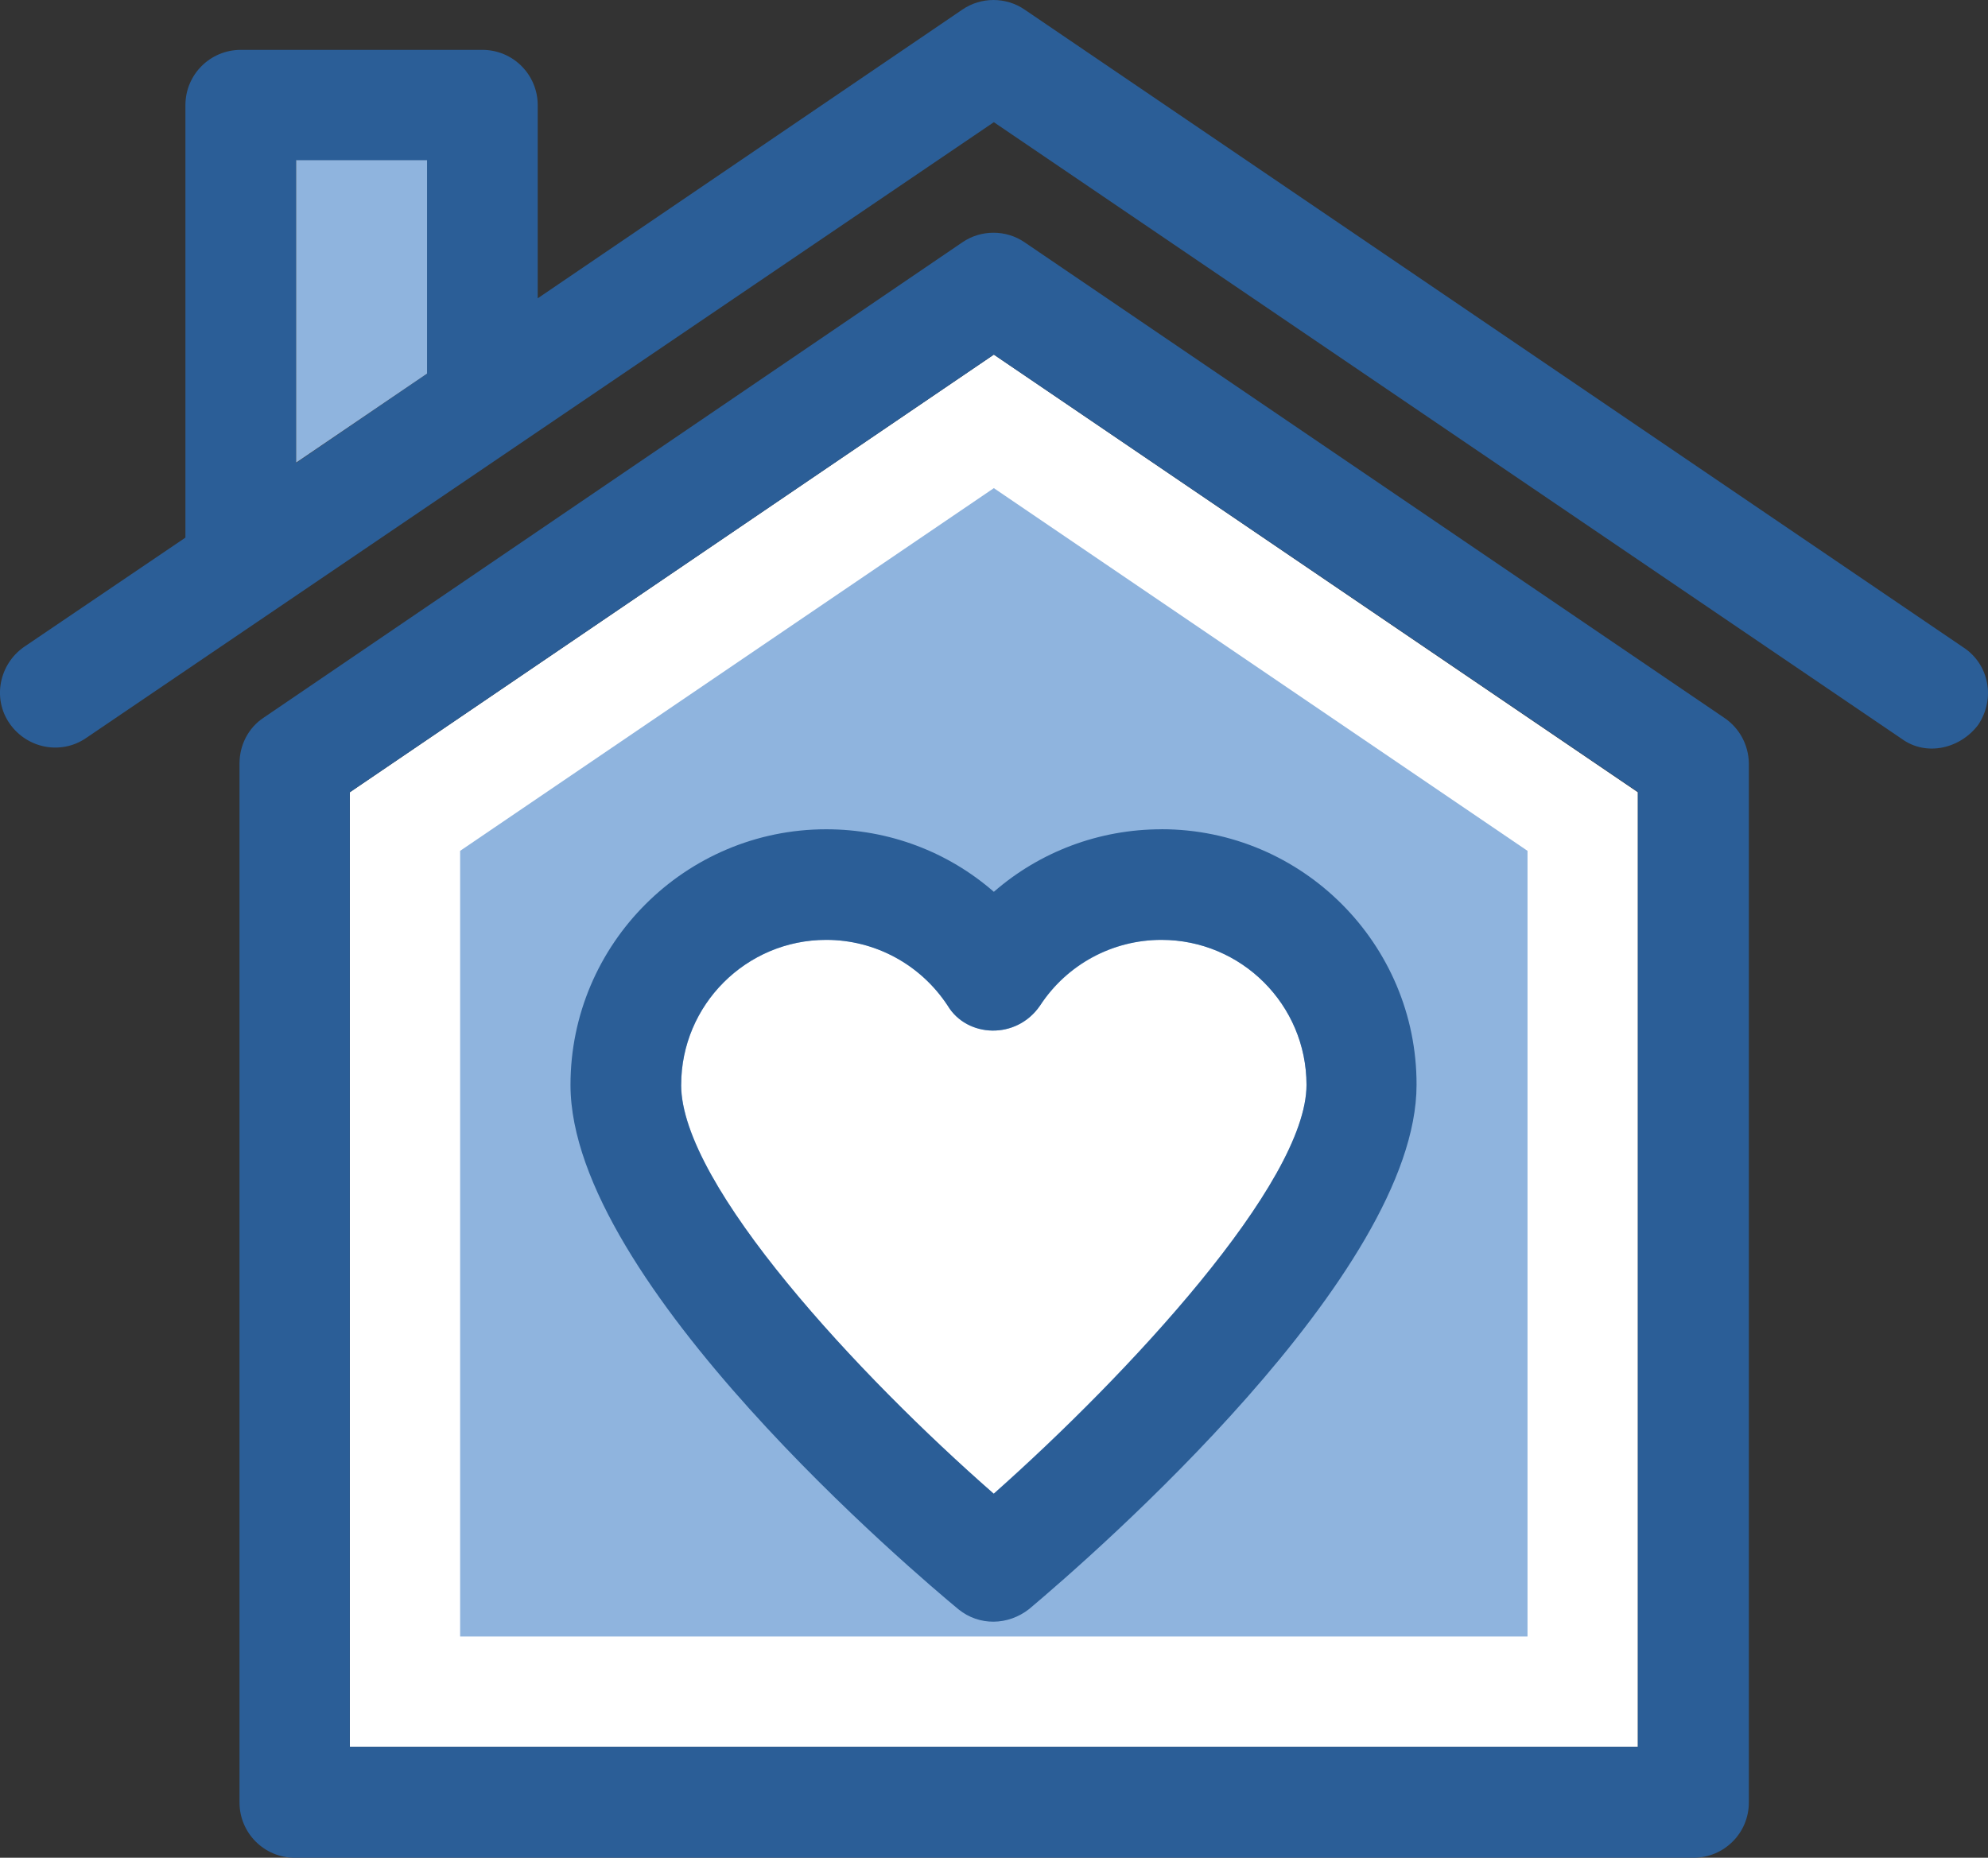
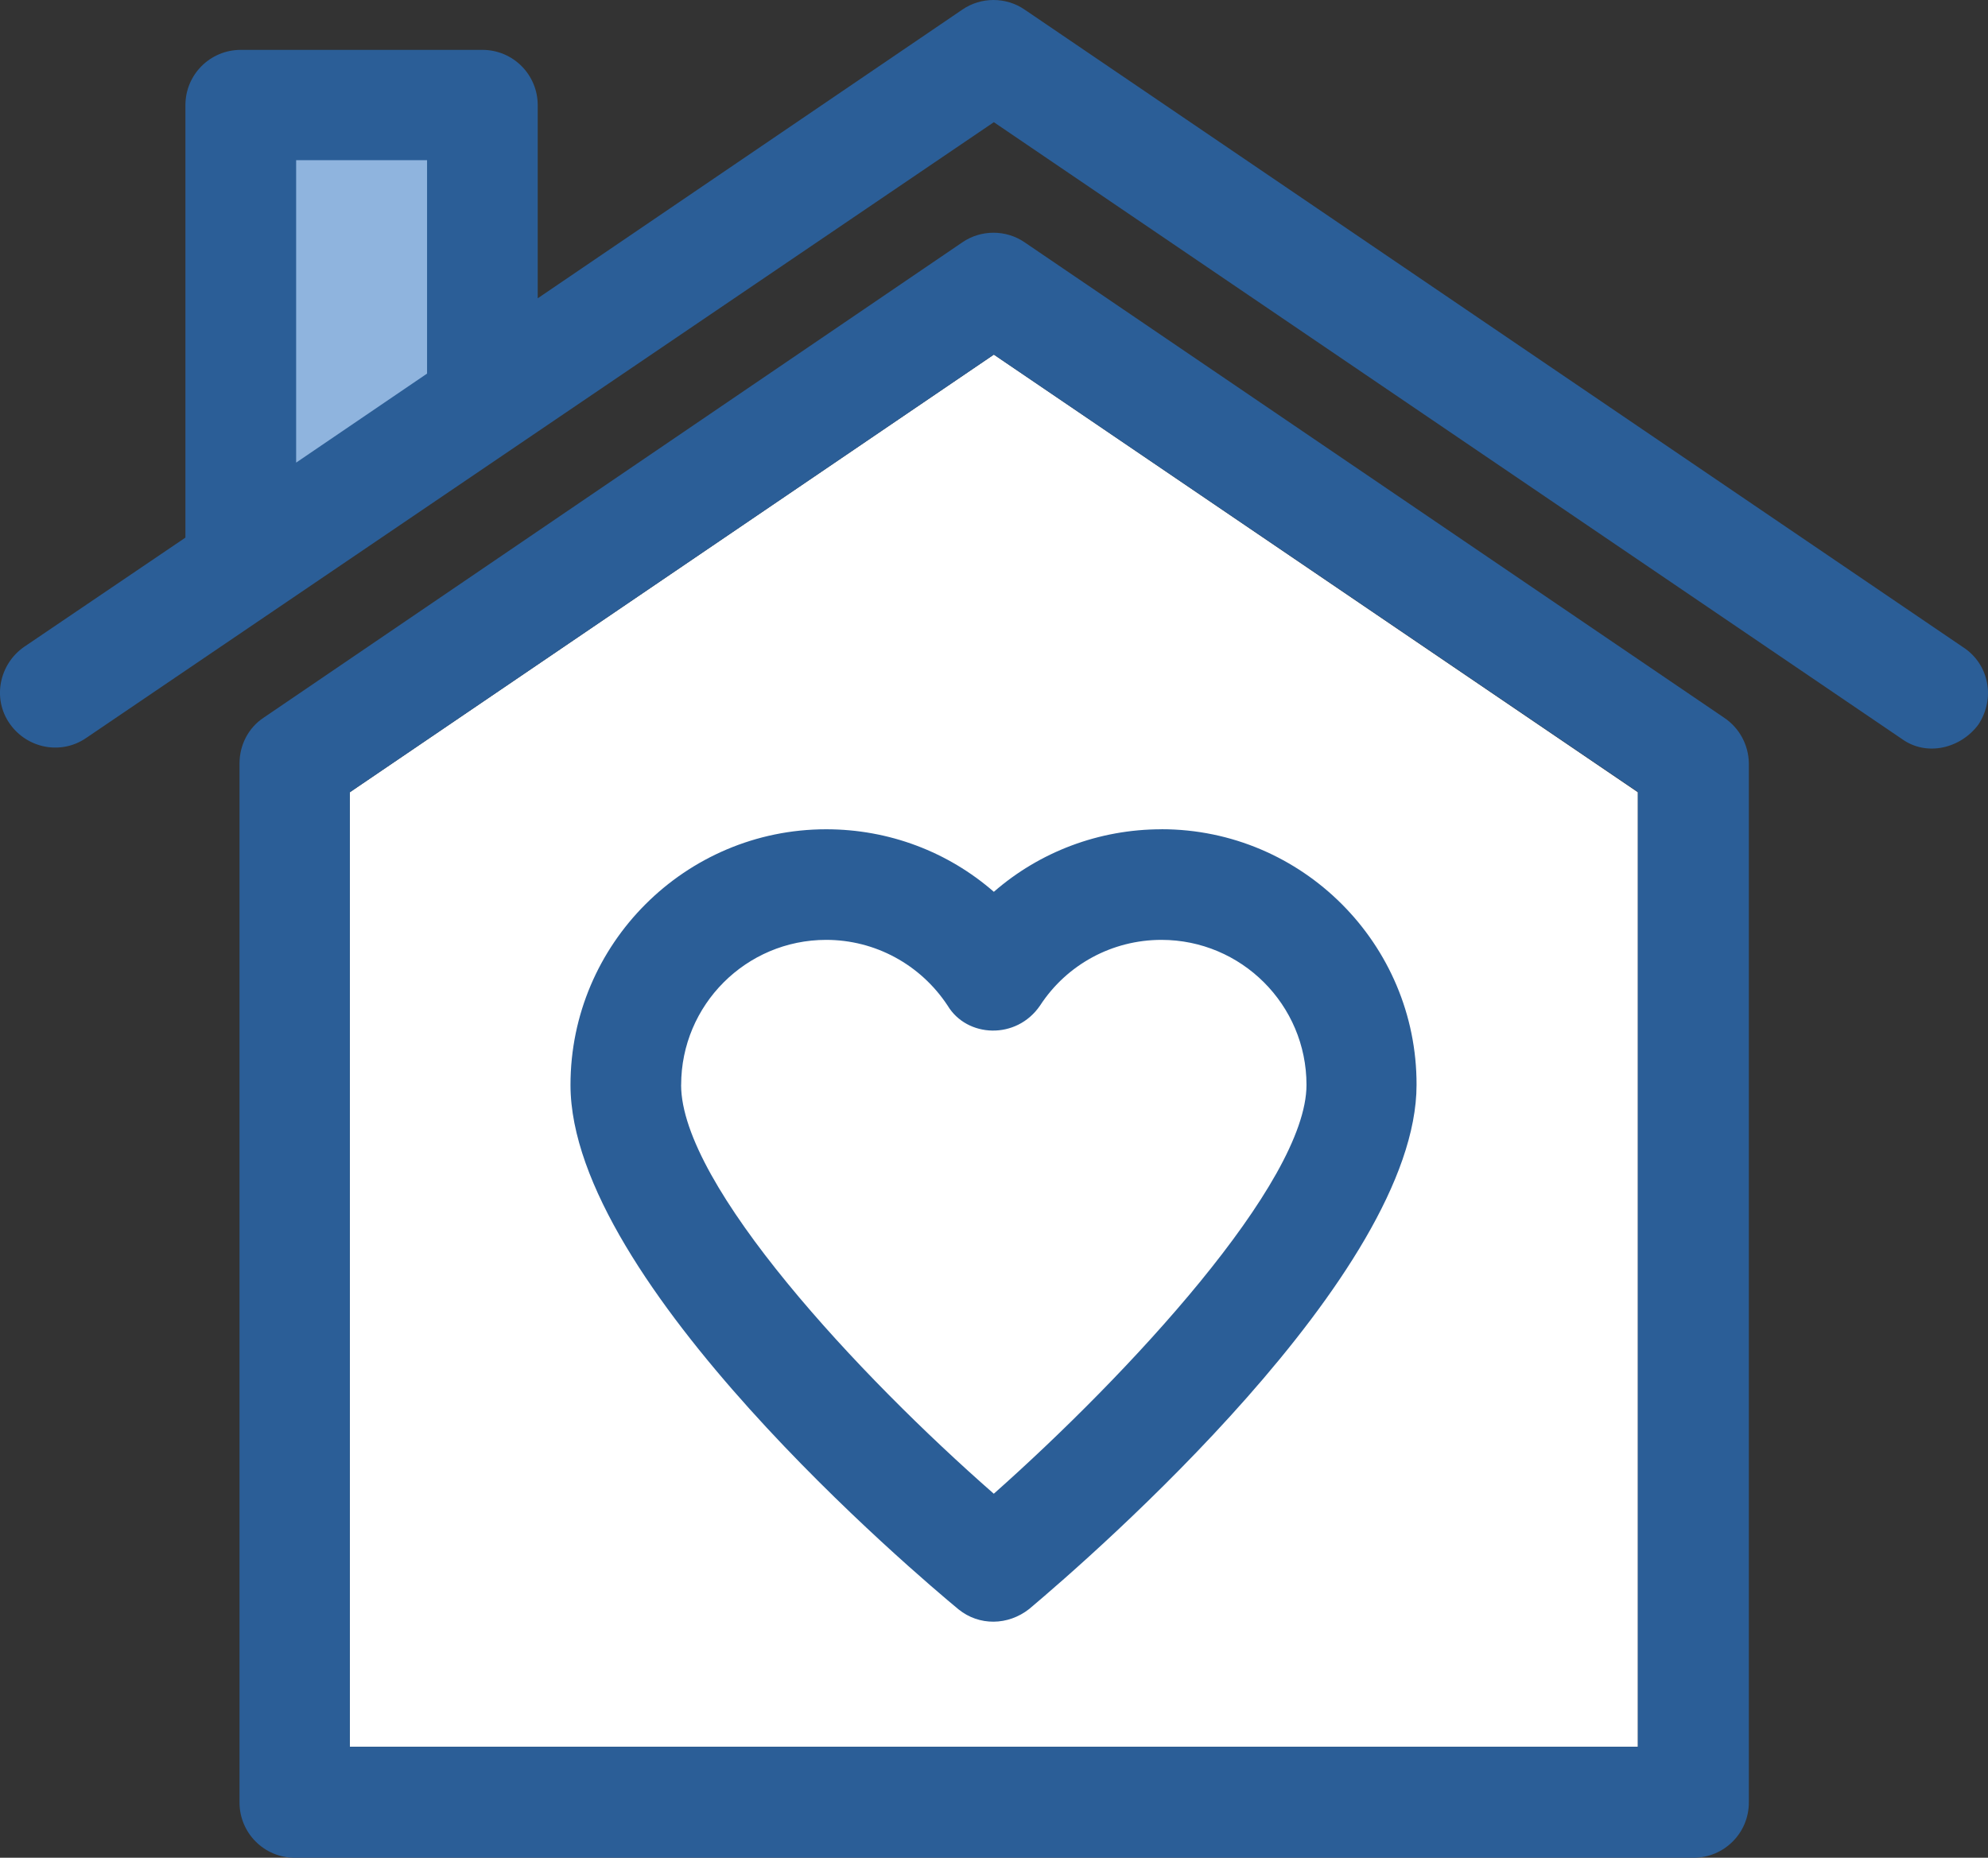
<svg xmlns="http://www.w3.org/2000/svg" id="Layer_1" data-name="Layer 1" viewBox="0 0 392.52 366.88">
  <rect x="0" y="0" width="392.52" height="366.88" fill="#333333" stroke="none" />
  <defs>
    <style>
      .cls-1 {
        fill: #8fb4de;
      }

      .cls-2 {
        fill: #fff;
      }

      .cls-3 {
        fill: #2b5e97;
      }
    </style>
  </defs>
  <polygon class="cls-2" points="69.07 156.46 69.07 344.97 323.39 344.97 323.39 156.46 196.23 70.03 69.07 156.46" />
-   <polygon class="cls-1" points="90.85 323.18 90.85 168.03 196.23 96.4 301.6 168.03 301.6 323.18 90.85 323.18" />
  <path class="cls-2" d="M257.97,214.25c0-15.77-12.8-28.64-28.64-28.64-9.63,0-18.62,4.85-23.98,12.99-4.65,6.79-14.48,6.34-18.23,0-5.3-8.15-14.29-12.99-23.98-12.99-15.77,0-28.64,12.8-28.64,28.64,0,19.85,35.3,57.66,61.67,80.74,26.44-23.47,61.8-61.41,61.8-80.74Z" />
  <g>
    <path class="cls-3" d="M229.33,163.77c-12.35,0-24.05,4.46-33.1,12.35-9.05-7.89-20.69-12.35-33.1-12.35-27.8,0-50.49,22.63-50.49,50.49,0,39.05,68.72,97.03,76.61,103.56,4.07,3.3,9.76,3.23,13.96-.07,12.74-10.73,76.48-66.2,76.48-103.5.07-27.8-22.56-50.49-50.36-50.49h0ZM134.49,214.25c0-15.77,12.8-28.64,28.64-28.64,9.63,0,18.62,4.85,23.98,12.99,3.81,6.34,13.58,6.79,18.23,0,5.3-8.15,14.29-12.99,23.98-12.99,15.77,0,28.64,12.8,28.64,28.64,0,19.33-35.36,57.34-61.74,80.74-26.37-23.08-61.74-60.9-61.74-80.74h.01Z" />
    <path class="cls-3" d="M340.39,141.72L202.3,47.85c-3.68-2.52-8.6-2.52-12.28,0L52.07,141.72c-3.04,2-4.78,5.43-4.78,9.05v205.19c0,6.01,4.85,10.92,10.92,10.92h276.17c6.01,0,10.92-4.85,10.92-10.92v-205.25c-.06-3.62-1.88-6.98-4.91-8.99h0ZM323.39,344.97H69.07v-188.51l127.16-86.43,127.16,86.37v188.57h0Z" />
-     <path class="cls-3" d="M387.71,127.89L202.3,1.89c-3.68-2.52-8.6-2.52-12.28,0l-83.85,57.02V20.77c0-6.01-4.85-10.92-10.93-10.92h-47.71c-6.01,0-10.92,4.85-10.92,10.92v85.4l-31.87,21.59c-4.91,3.43-6.27,10.21-2.84,15.13s10.15,6.27,15.13,2.84L196.23,24.13l179.27,121.79c4.91,3.56,11.64,1.88,15.13-2.84,3.36-5.11,2.13-11.83-2.91-15.19h-.01ZM84.32,73.78l-25.86,17.65V31.69h25.86v42.08h0Z" />
+     <path class="cls-3" d="M387.71,127.89L202.3,1.89c-3.68-2.52-8.6-2.52-12.28,0l-83.85,57.02V20.77c0-6.01-4.85-10.92-10.93-10.92h-47.71c-6.01,0-10.92,4.85-10.92,10.92v85.4l-31.87,21.59c-4.91,3.43-6.27,10.21-2.84,15.13s10.15,6.27,15.13,2.84L196.23,24.13l179.27,121.79c4.91,3.56,11.64,1.88,15.13-2.84,3.36-5.11,2.13-11.83-2.91-15.19h-.01ZM84.32,73.78l-25.86,17.65h25.86v42.08h0Z" />
  </g>
  <polygon class="cls-1" points="84.32 73.78 84.32 31.63 58.47 31.63 58.47 91.36 84.32 73.78" />
</svg>